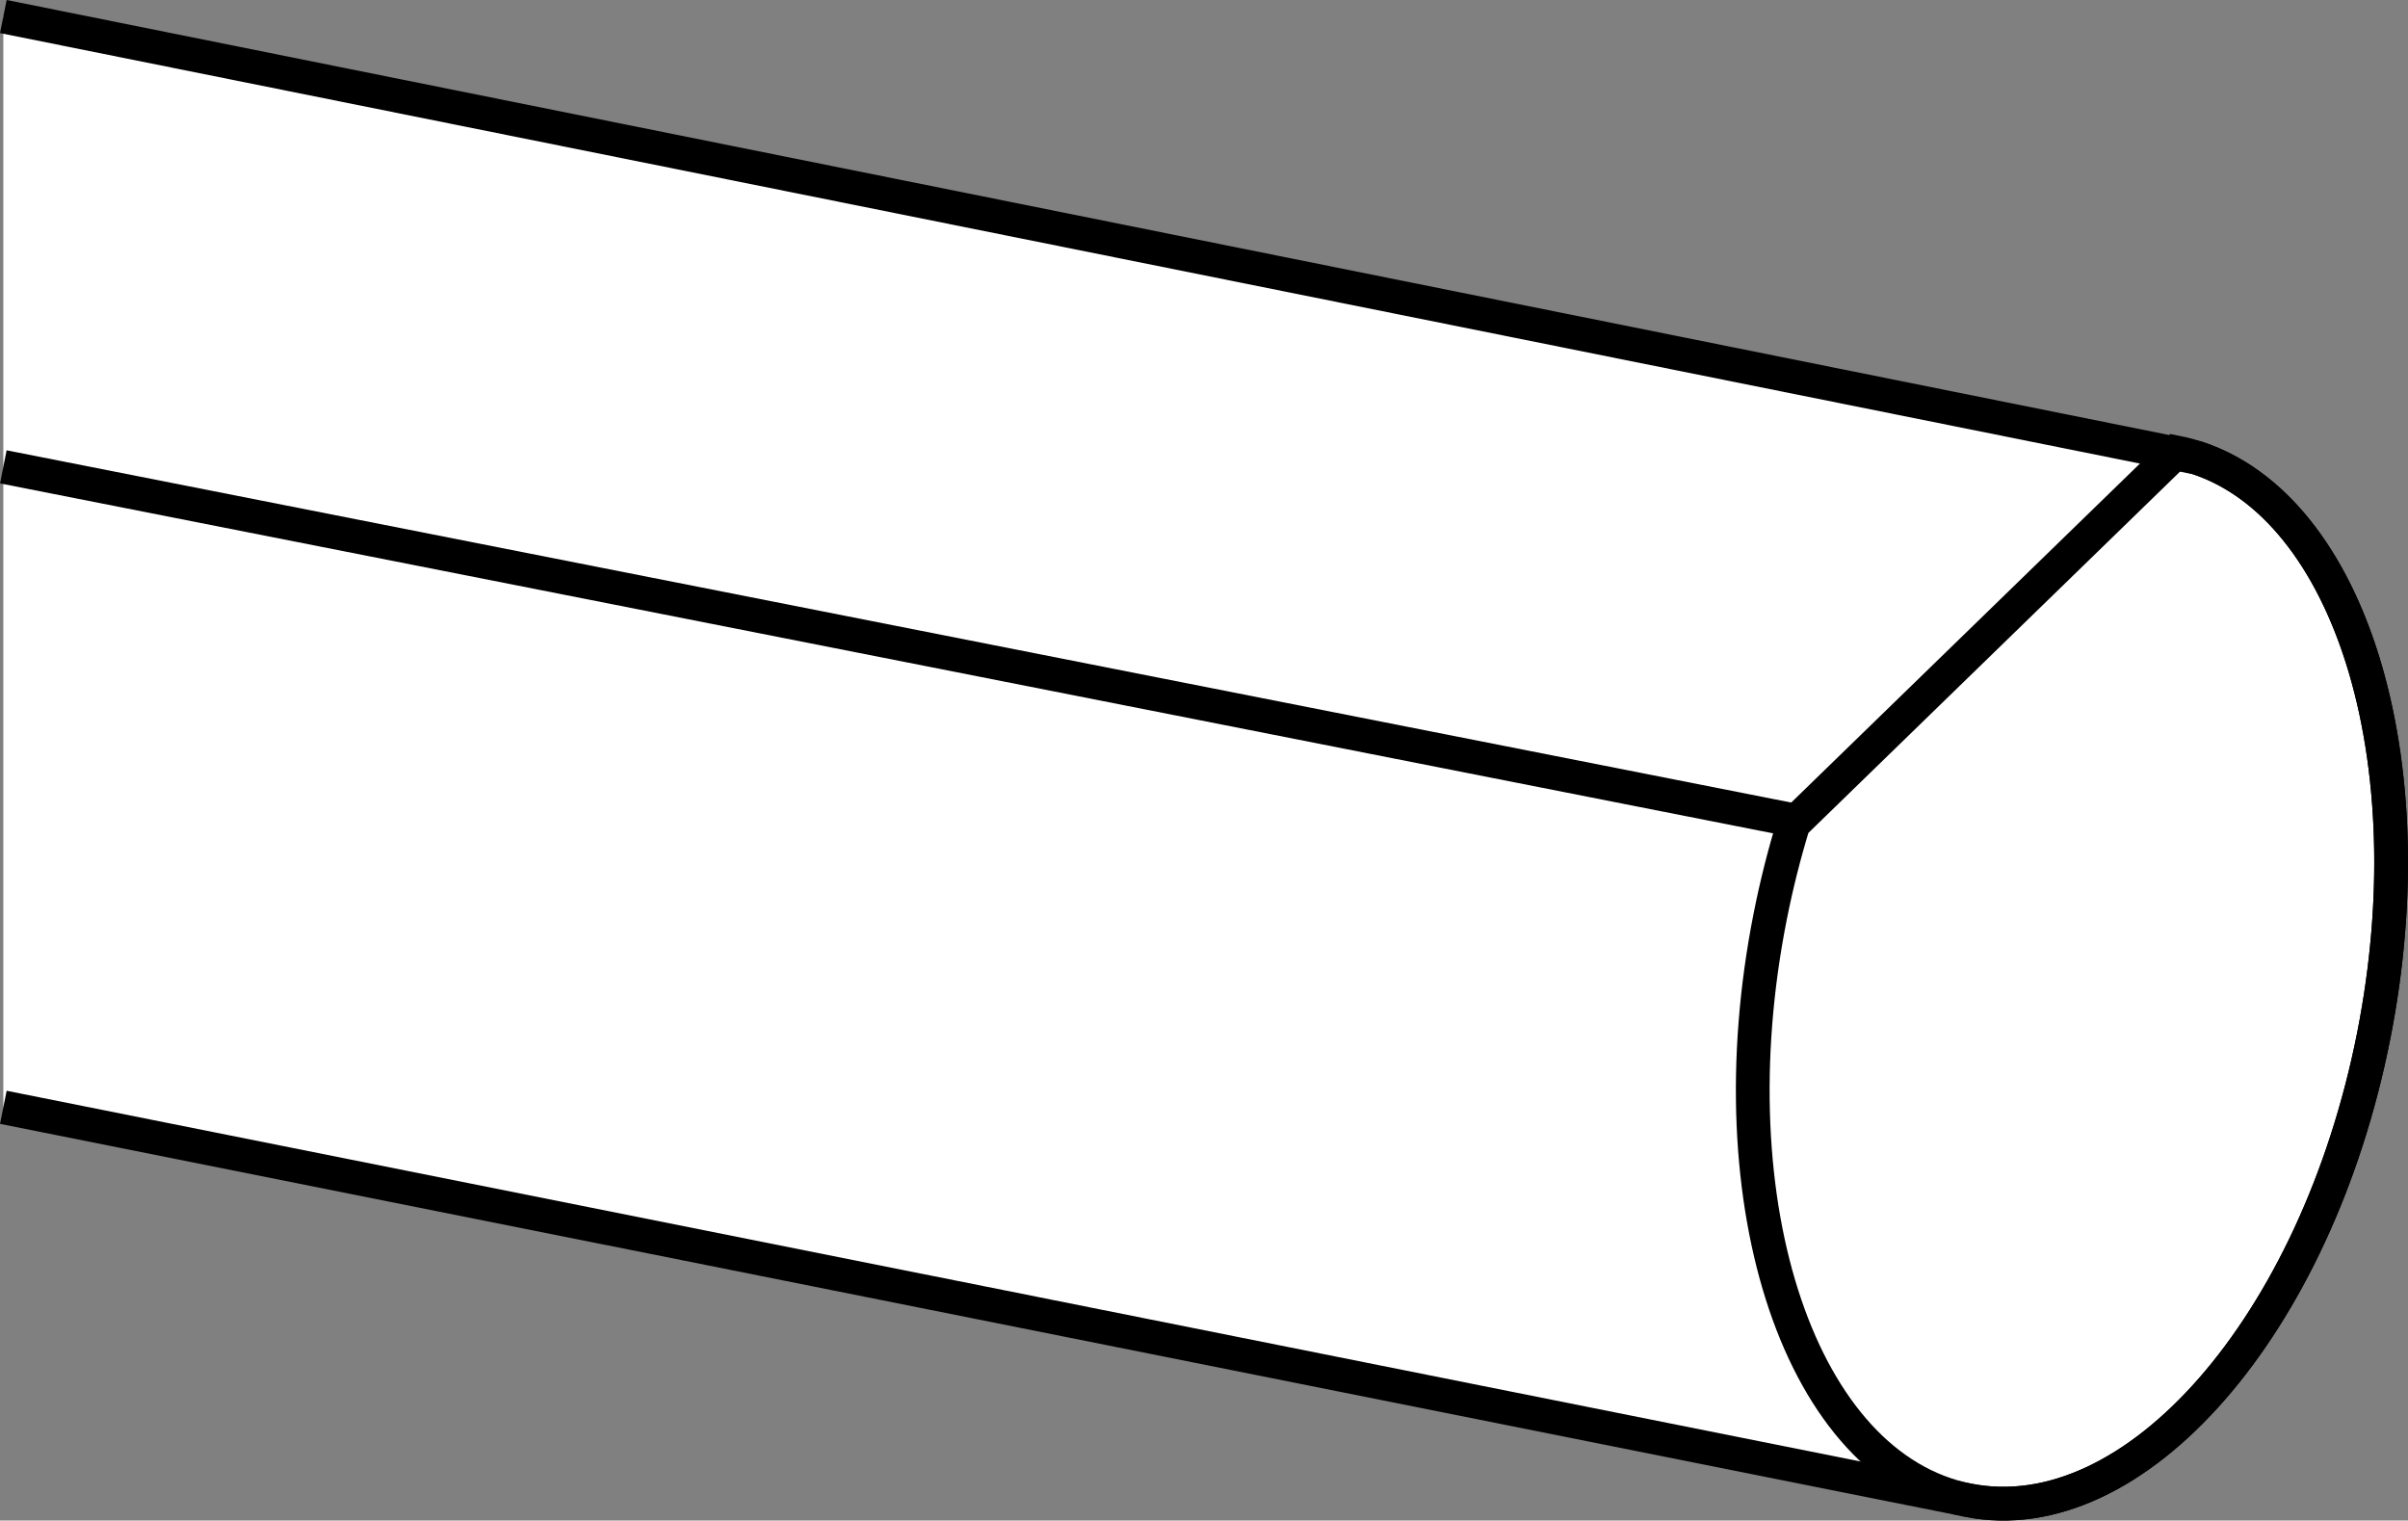
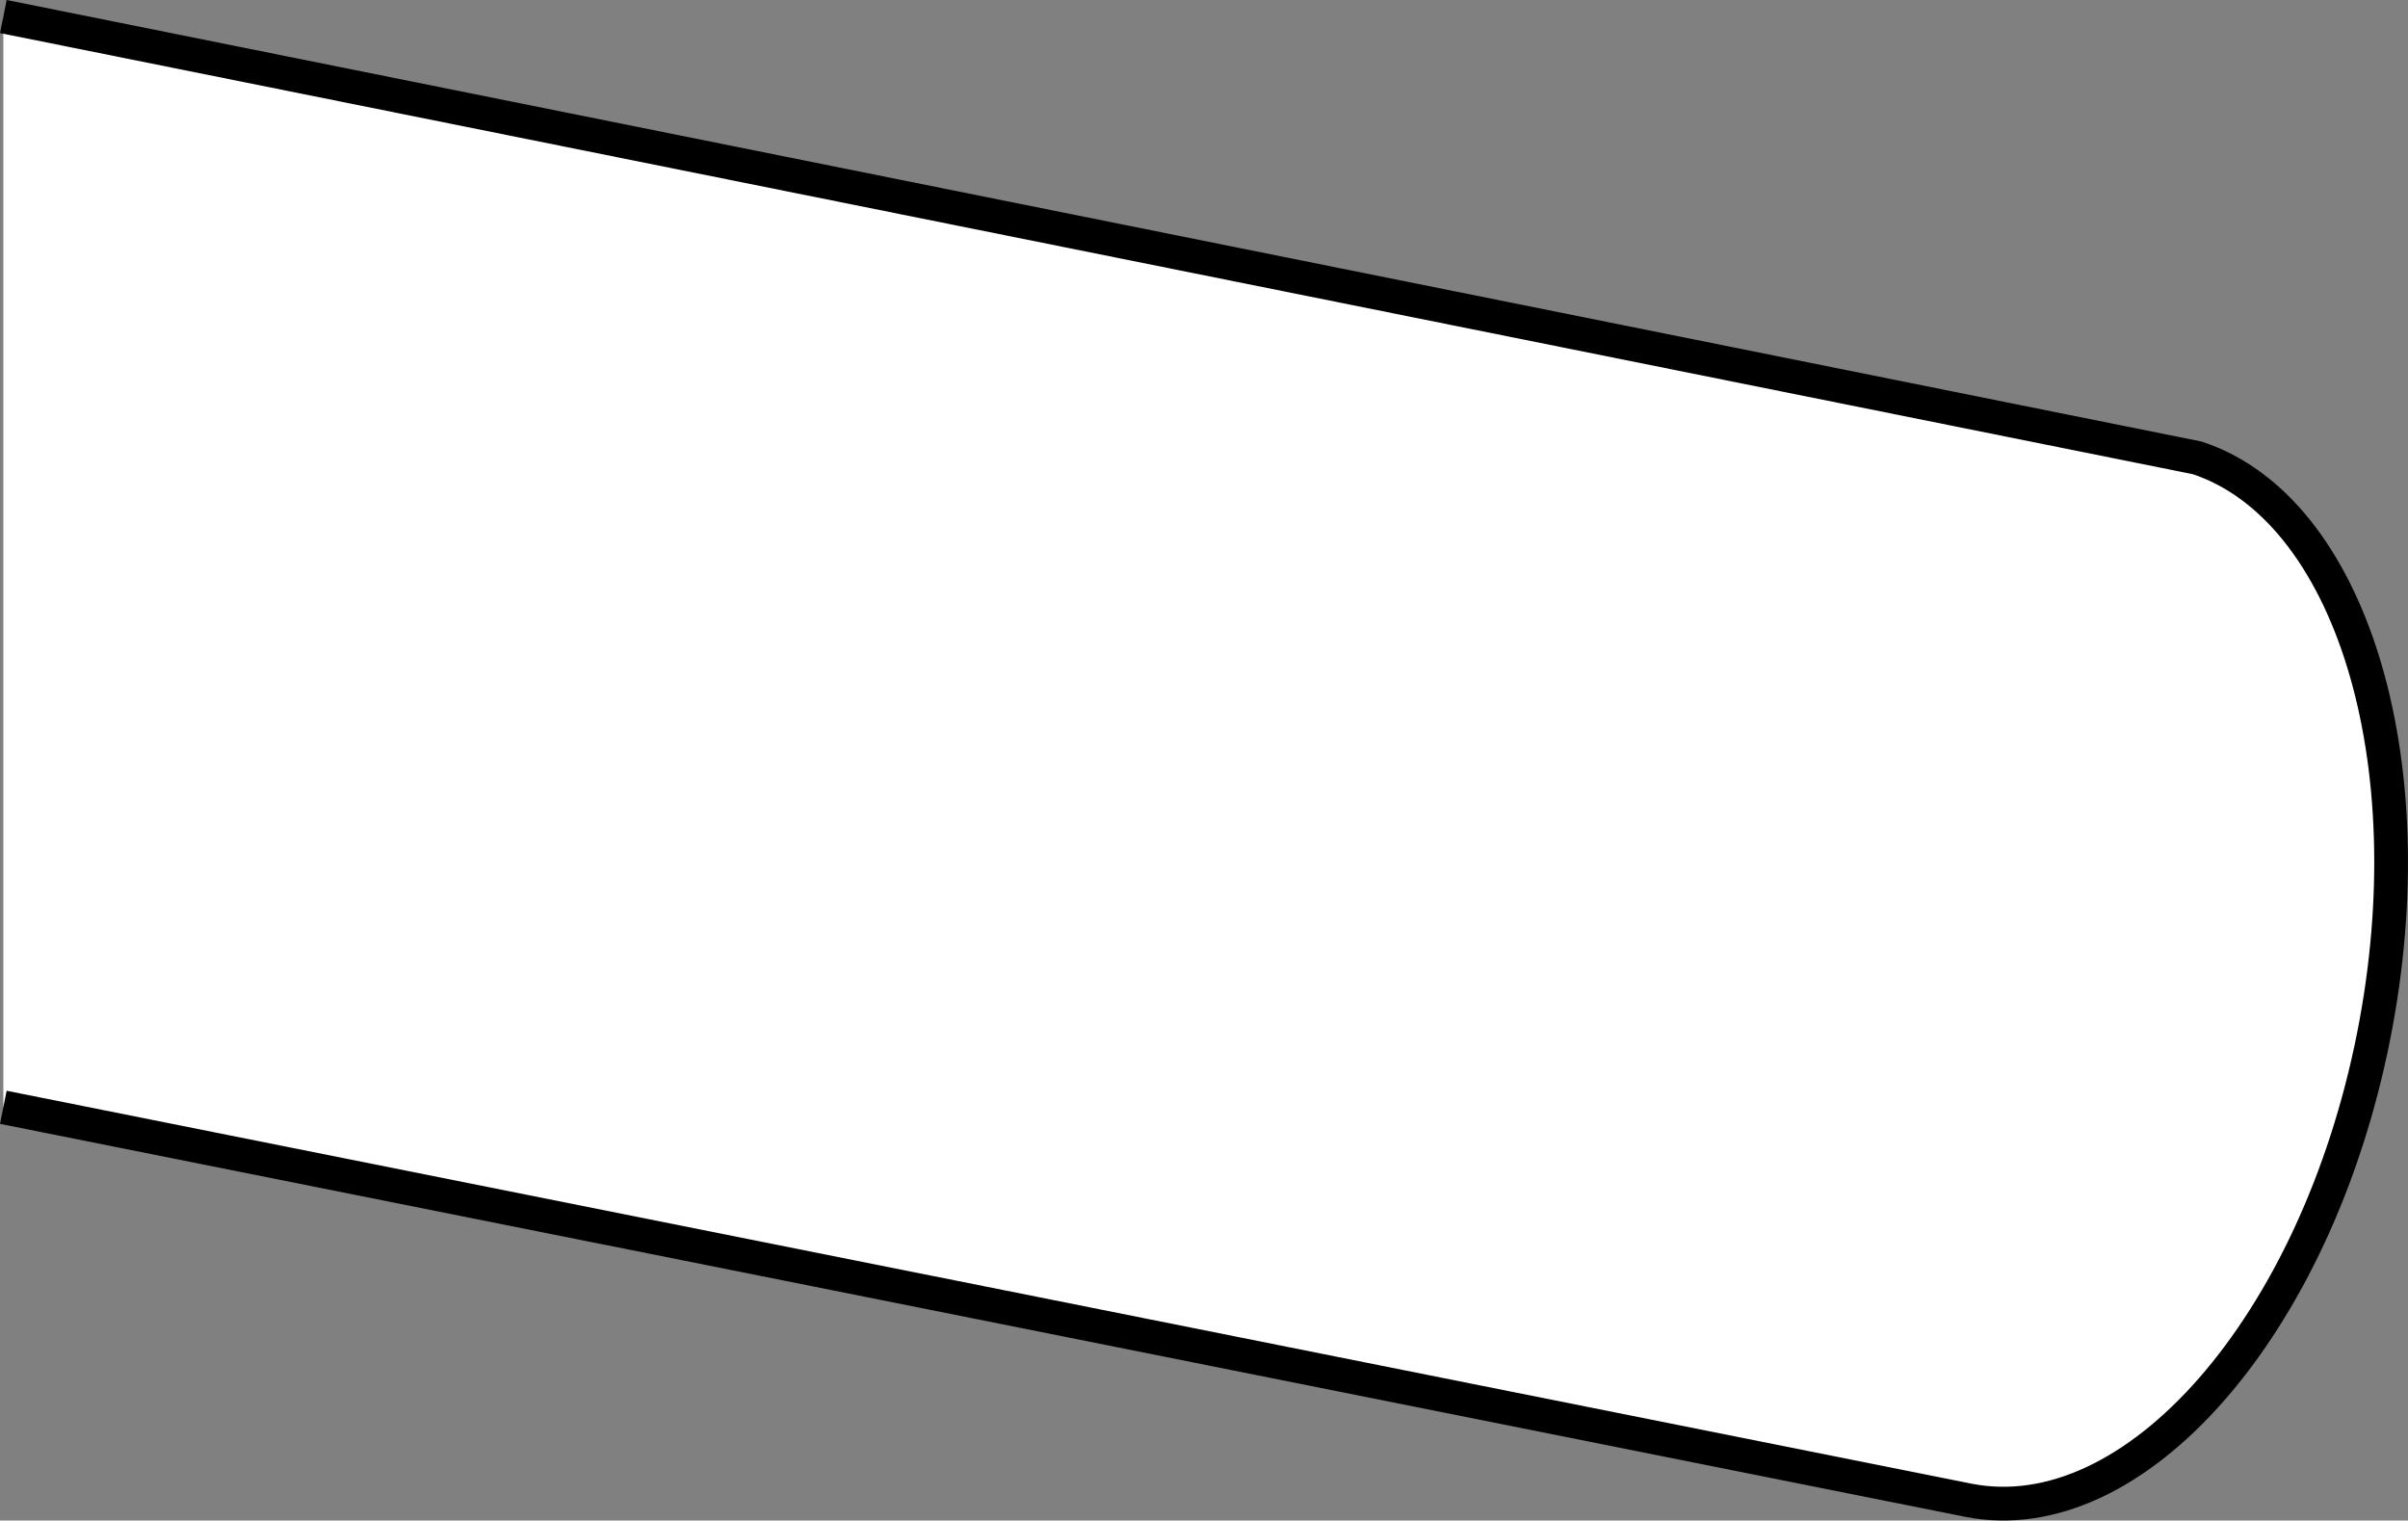
<svg xmlns="http://www.w3.org/2000/svg" version="1.1" id="image_1_" x="0px" y="0px" width="57.108px" height="36.059px" viewBox="0 0 57.108 36.059" enable-background="new 0 0 57.108 36.059" xml:space="preserve">
  <rect x="0" y="0" width="57.108" height="36.059" fill="#808080" stroke="none" />
  <path fill="#FFFFFF" stroke="#000000" stroke-width="0.8" d="M0.079,0.392l52.029,10.466  c3.621,1.193,5.486,7.148,4.186,13.71c-1.36,6.863-5.666,11.791-9.618,11.008L0.079,26.259" />
-   <path fill="none" stroke="#000000" stroke-width="0.8" d="M51.6,10.725c3.952,0.783,6.054,6.981,4.694,13.844  s-5.666,11.791-9.618,11.008s-6.054-6.981-4.694-13.844c0.15-0.757,0.336-1.491,0.553-2.196L51.6,10.725z" />
-   <line fill="none" stroke="#000000" stroke-width="0.8" x1="42.523" y1="19.448" x2="0.079" y2="11.071" />
</svg>